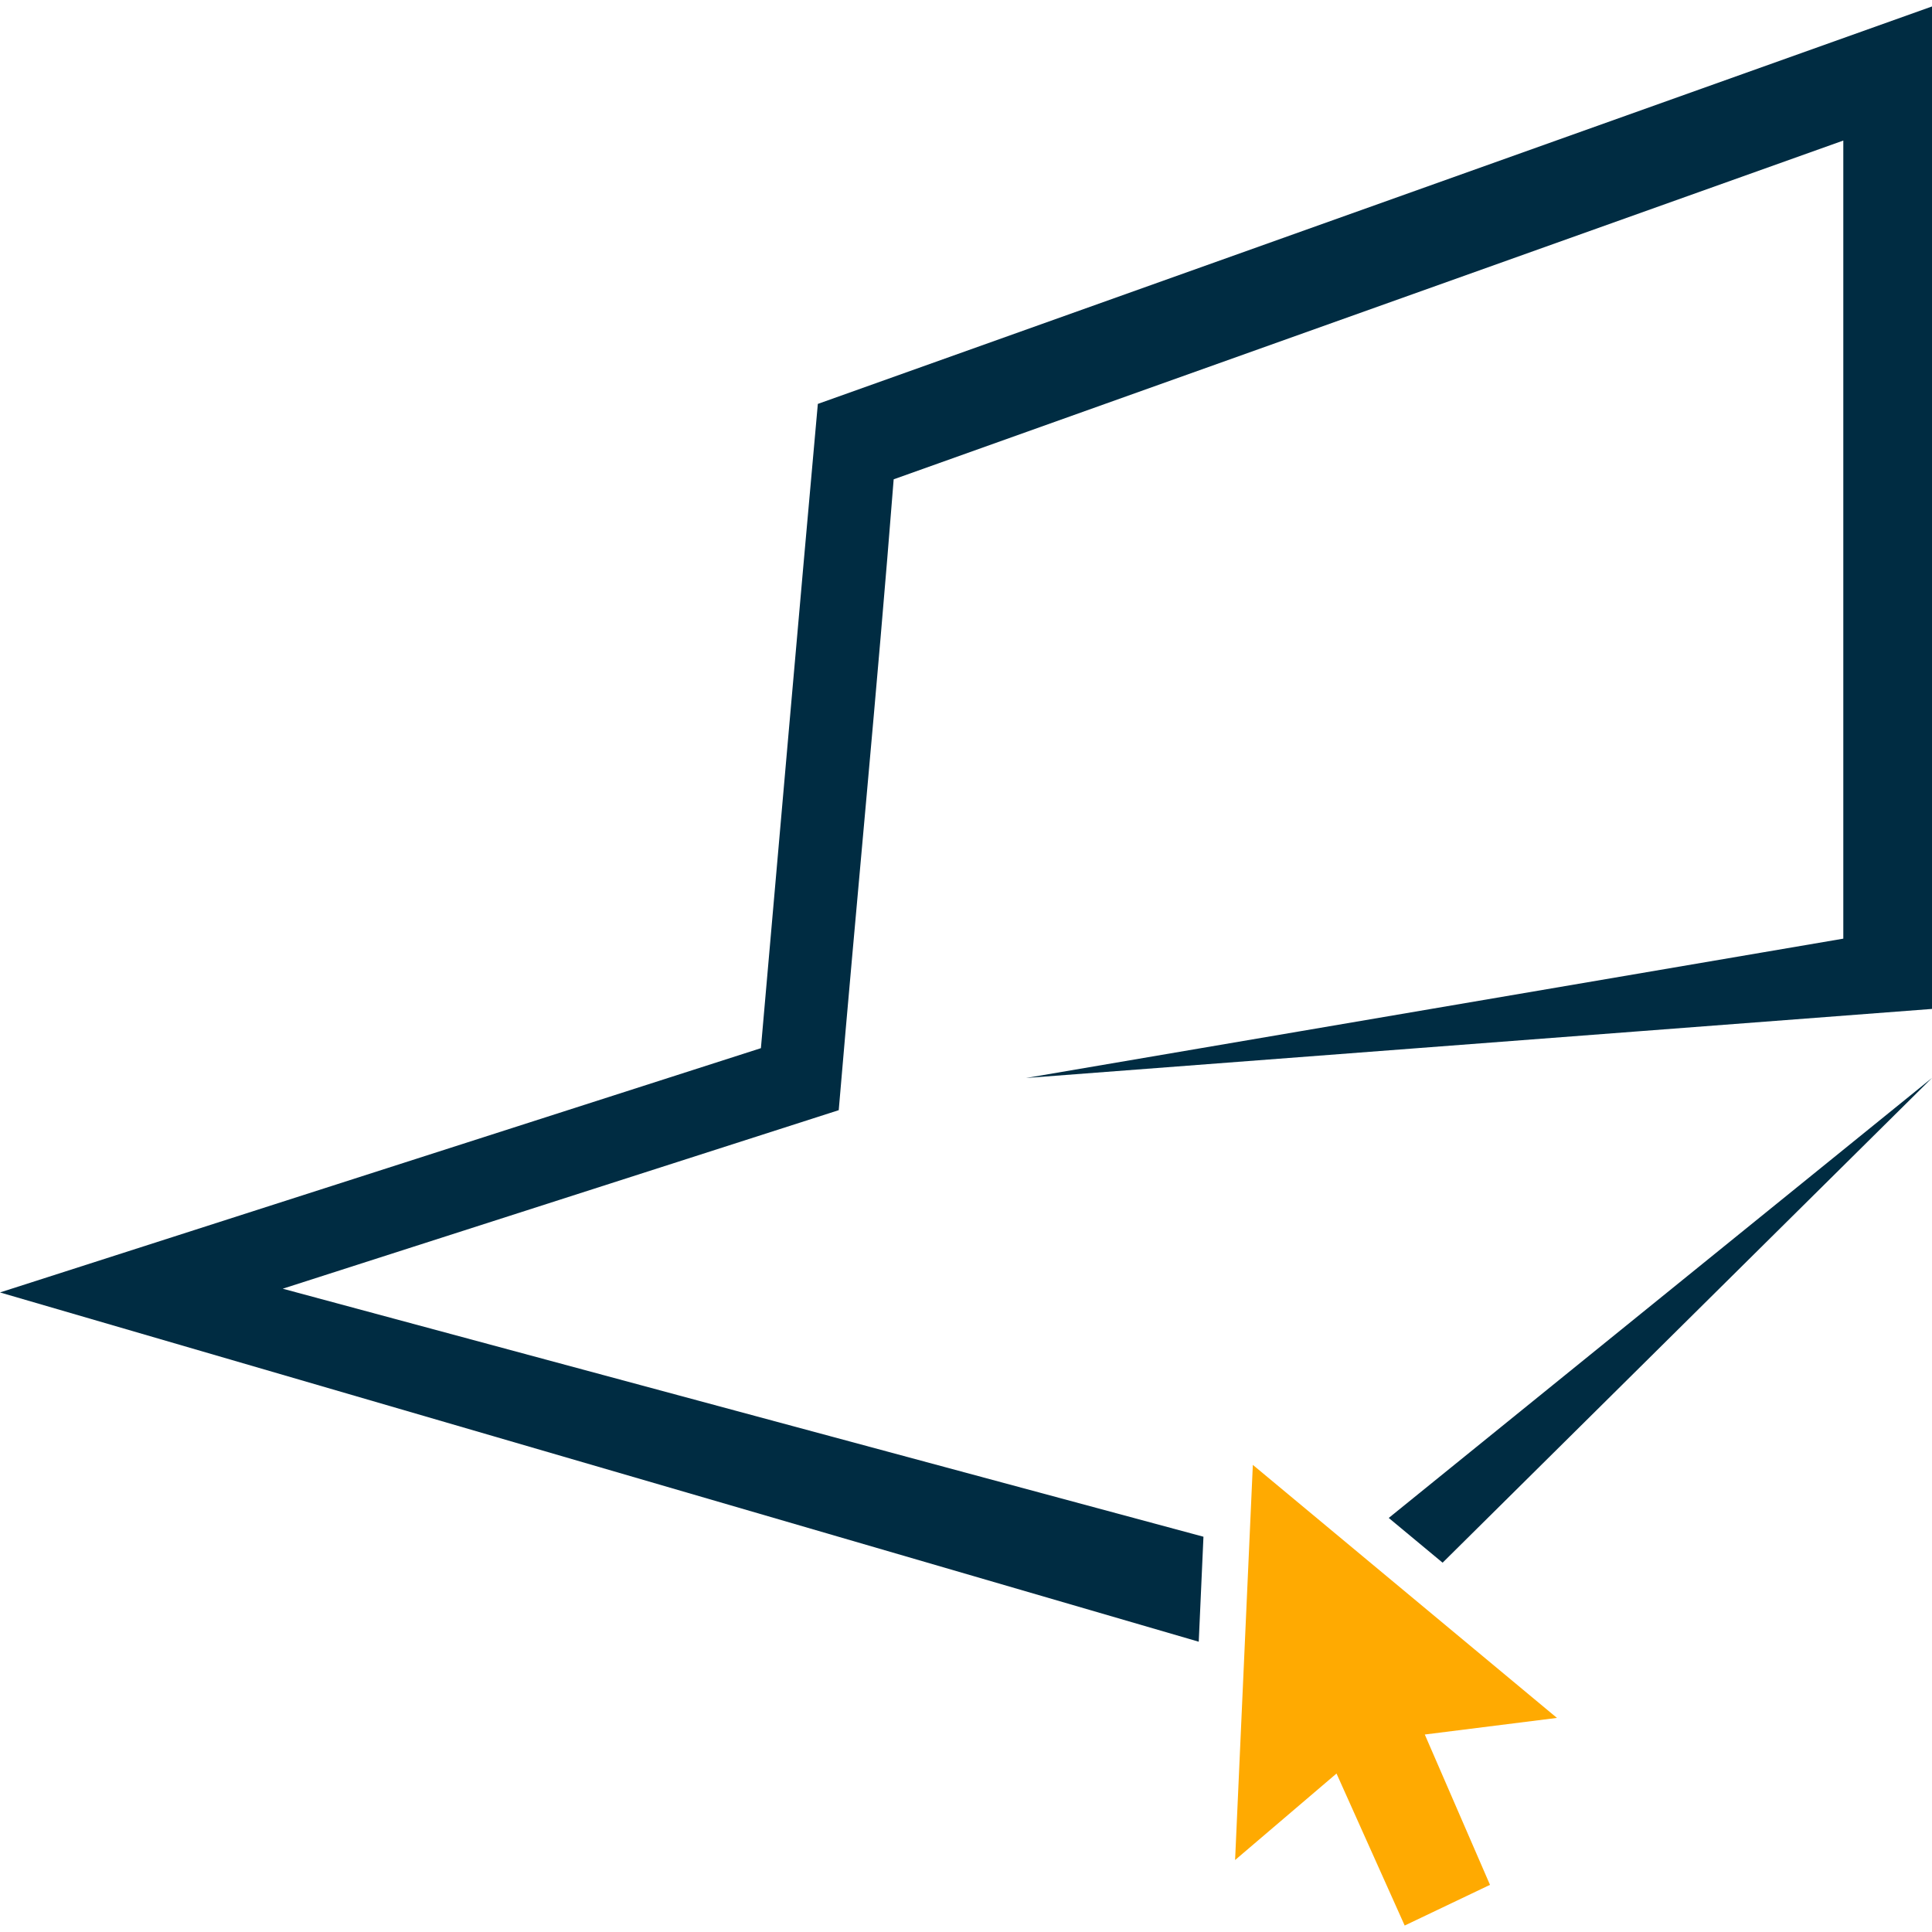
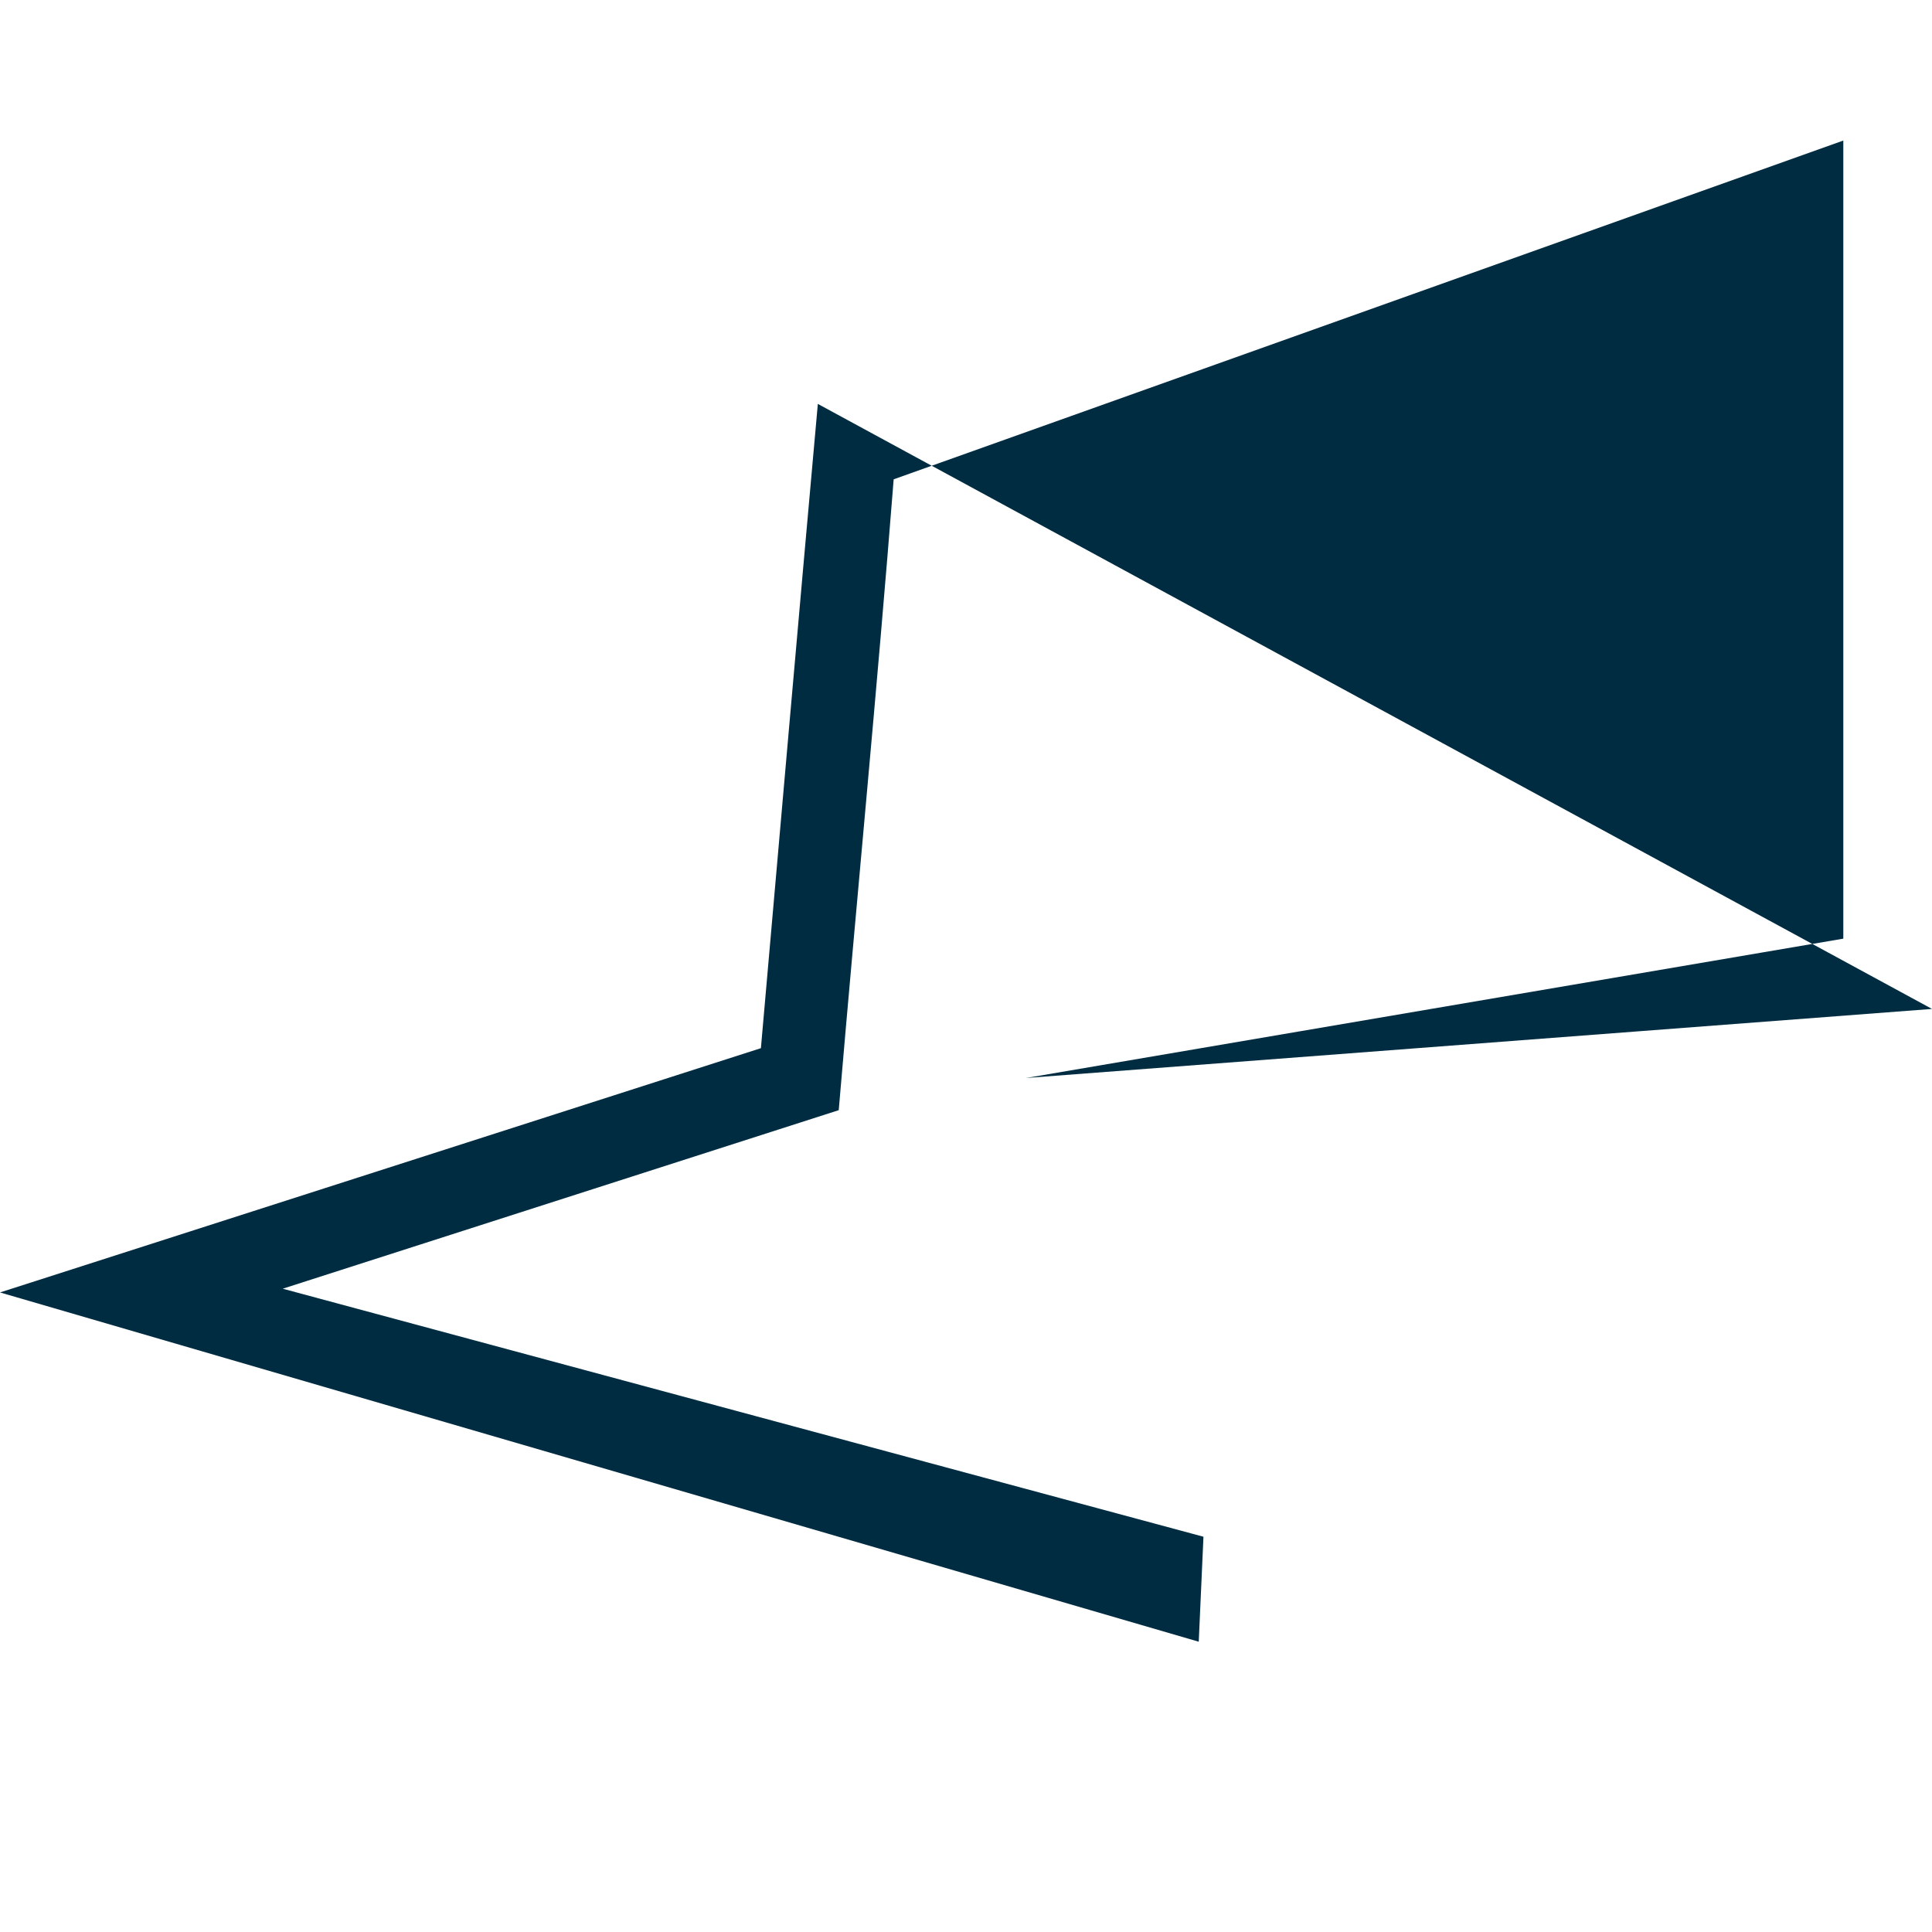
<svg xmlns="http://www.w3.org/2000/svg" version="1.1" id="Calque_1" x="0px" y="0px" width="32px" height="32px" viewBox="0 0 32 32" enable-background="new 0 0 32 32" xml:space="preserve">
  <g>
    <g>
      <g>
-         <polygon fill-rule="evenodd" clip-rule="evenodd" fill="#002C42" points="23.894,25.883 32,17.854 23.002,25.142    " />
-         <path fill-rule="evenodd" clip-rule="evenodd" fill="#002C42" d="M13.546,6.69c-0.32,3.55-0.633,7.149-0.943,10.671L0,21.407     l19.855,5.785l0.078-1.739L4.683,21.345l9.209-2.957c0.296-3.486,0.636-6.959,0.91-10.449l15.729-5.611v13.219l-13.537,2.308     L32,16.711V0.107L13.546,6.69z" />
+         <path fill-rule="evenodd" clip-rule="evenodd" fill="#002C42" d="M13.546,6.69c-0.32,3.55-0.633,7.149-0.943,10.671L0,21.407     l19.855,5.785l0.078-1.739L4.683,21.345l9.209-2.957c0.296-3.486,0.636-6.959,0.91-10.449l15.729-5.611v13.219l-13.537,2.308     L32,16.711L13.546,6.69z" />
      </g>
      <g>
-         <polygon fill-rule="evenodd" clip-rule="evenodd" fill="#FFAA01" points="20.751,24.263 25.788,28.454 23.599,28.729      24.679,31.219 23.266,31.893 22.137,29.375 20.457,30.808    " />
-       </g>
+         </g>
    </g>
  </g>
</svg>